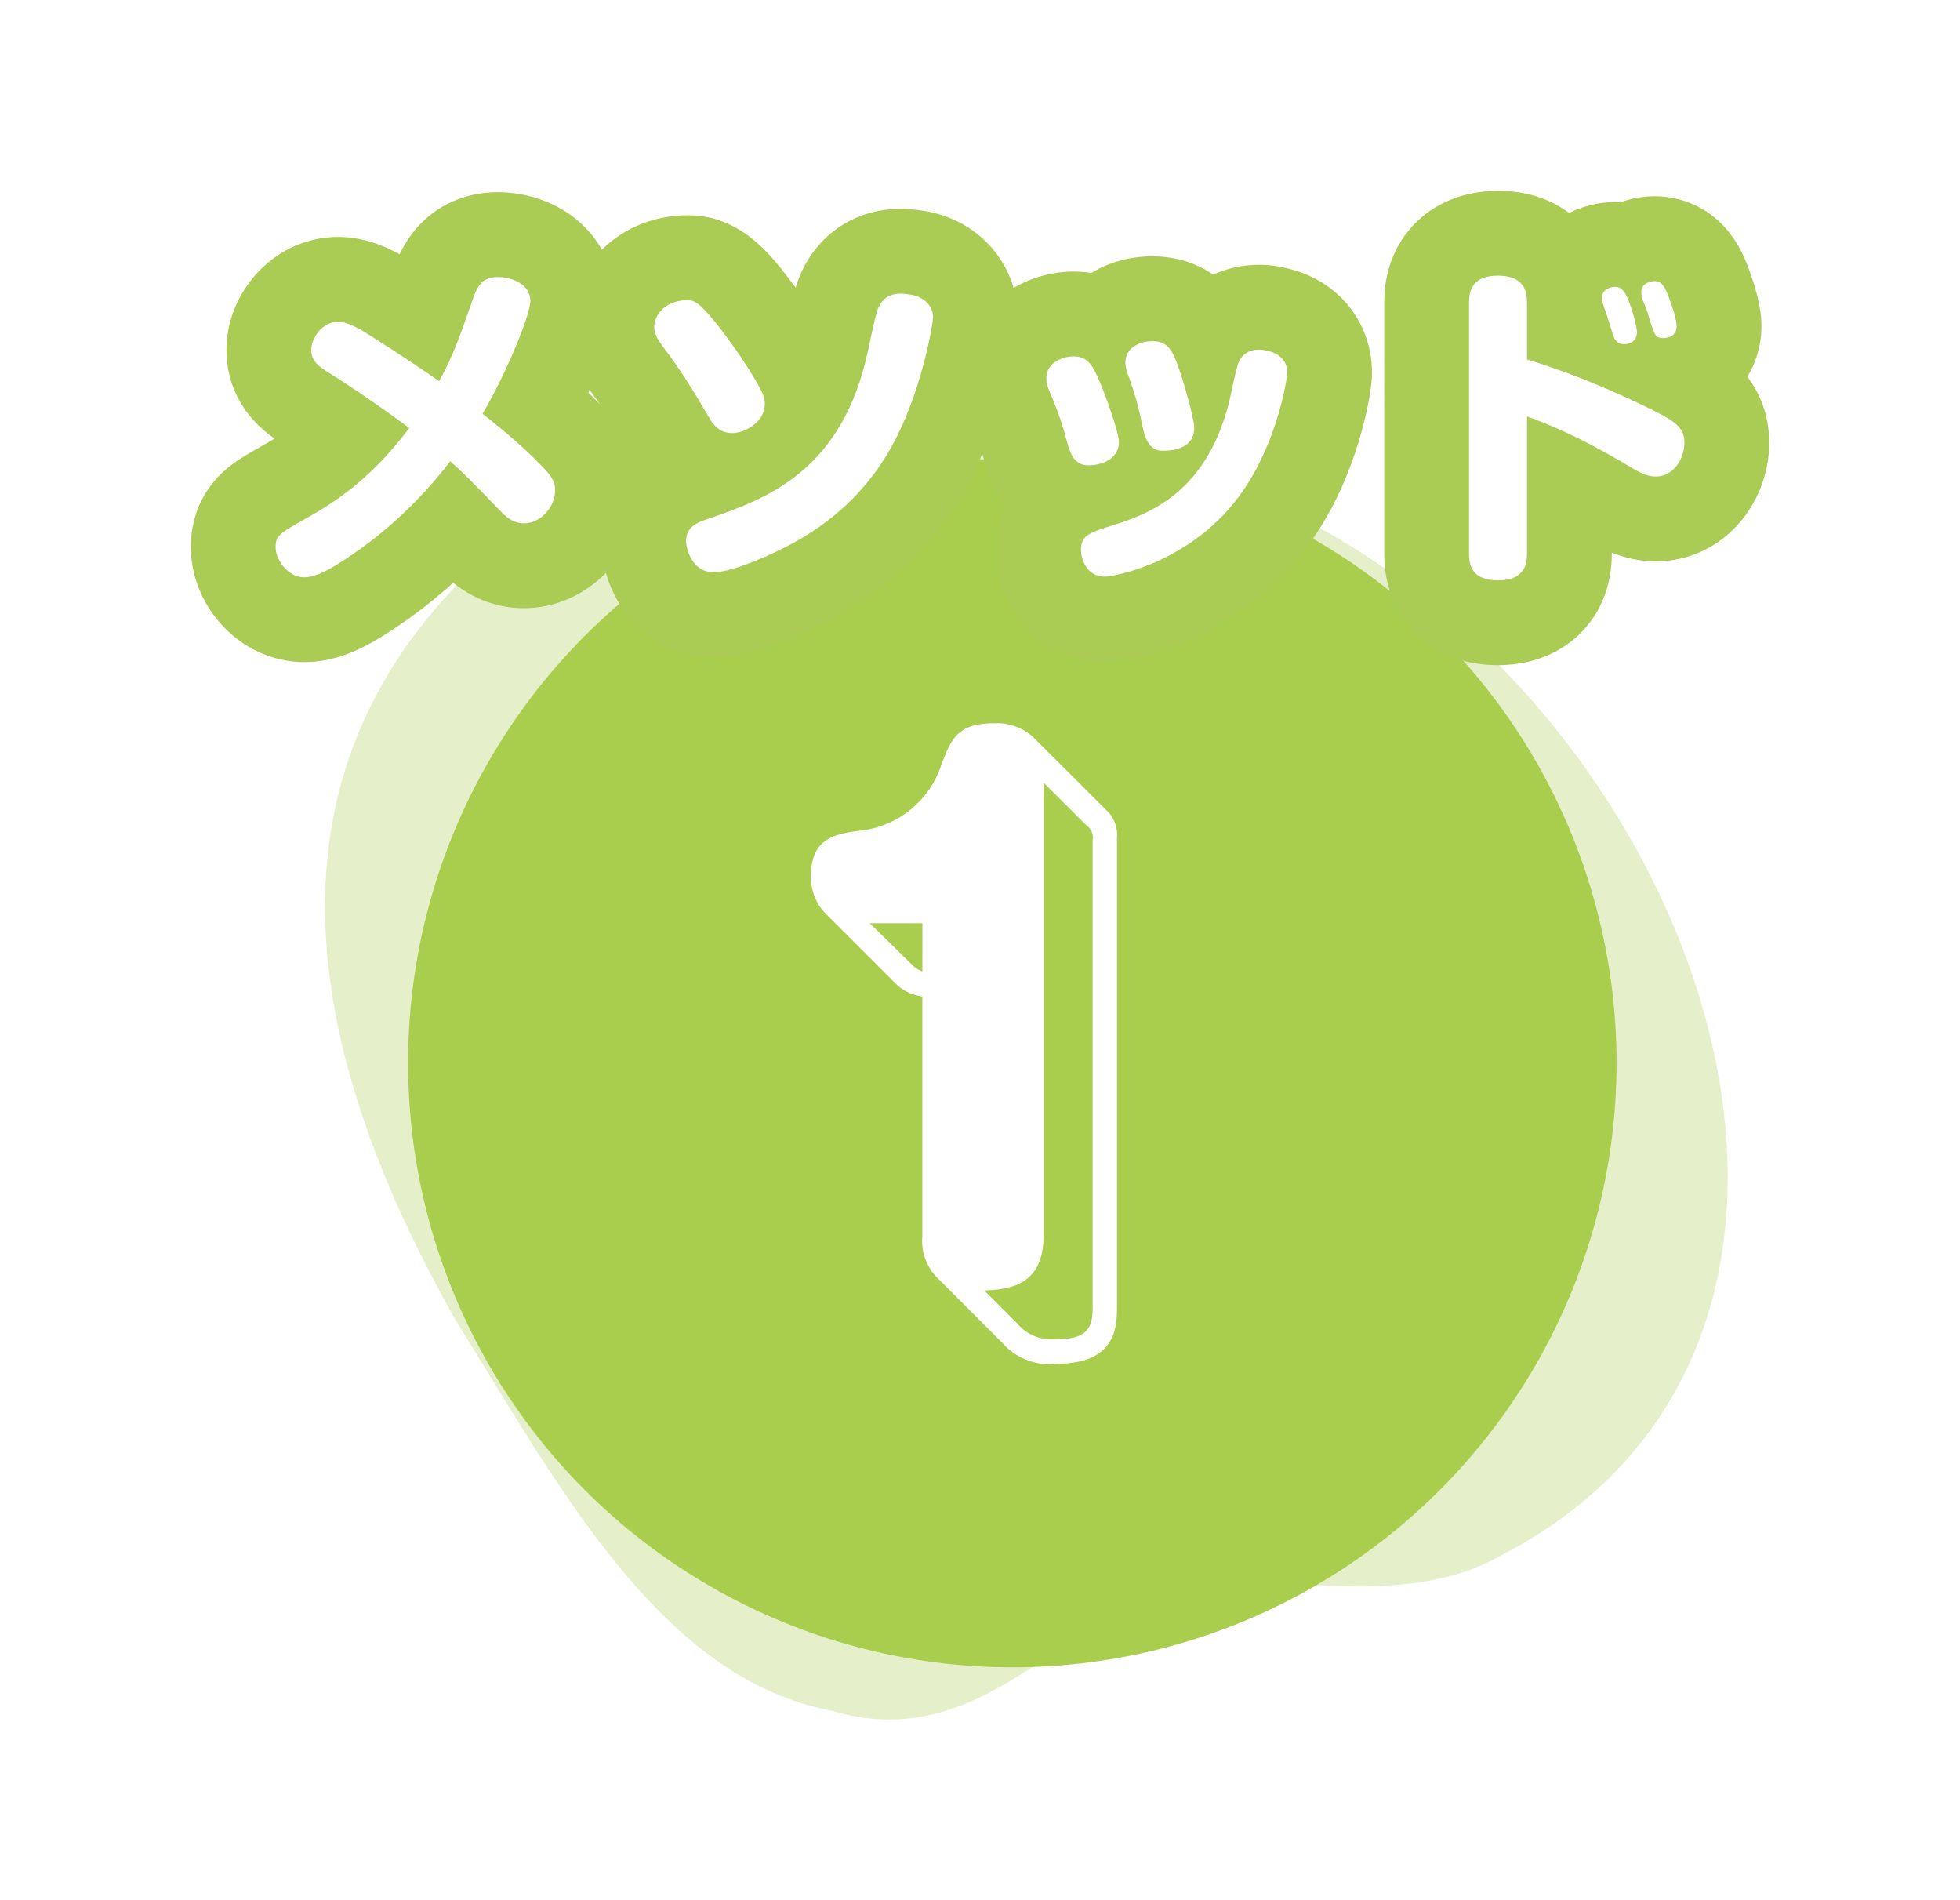
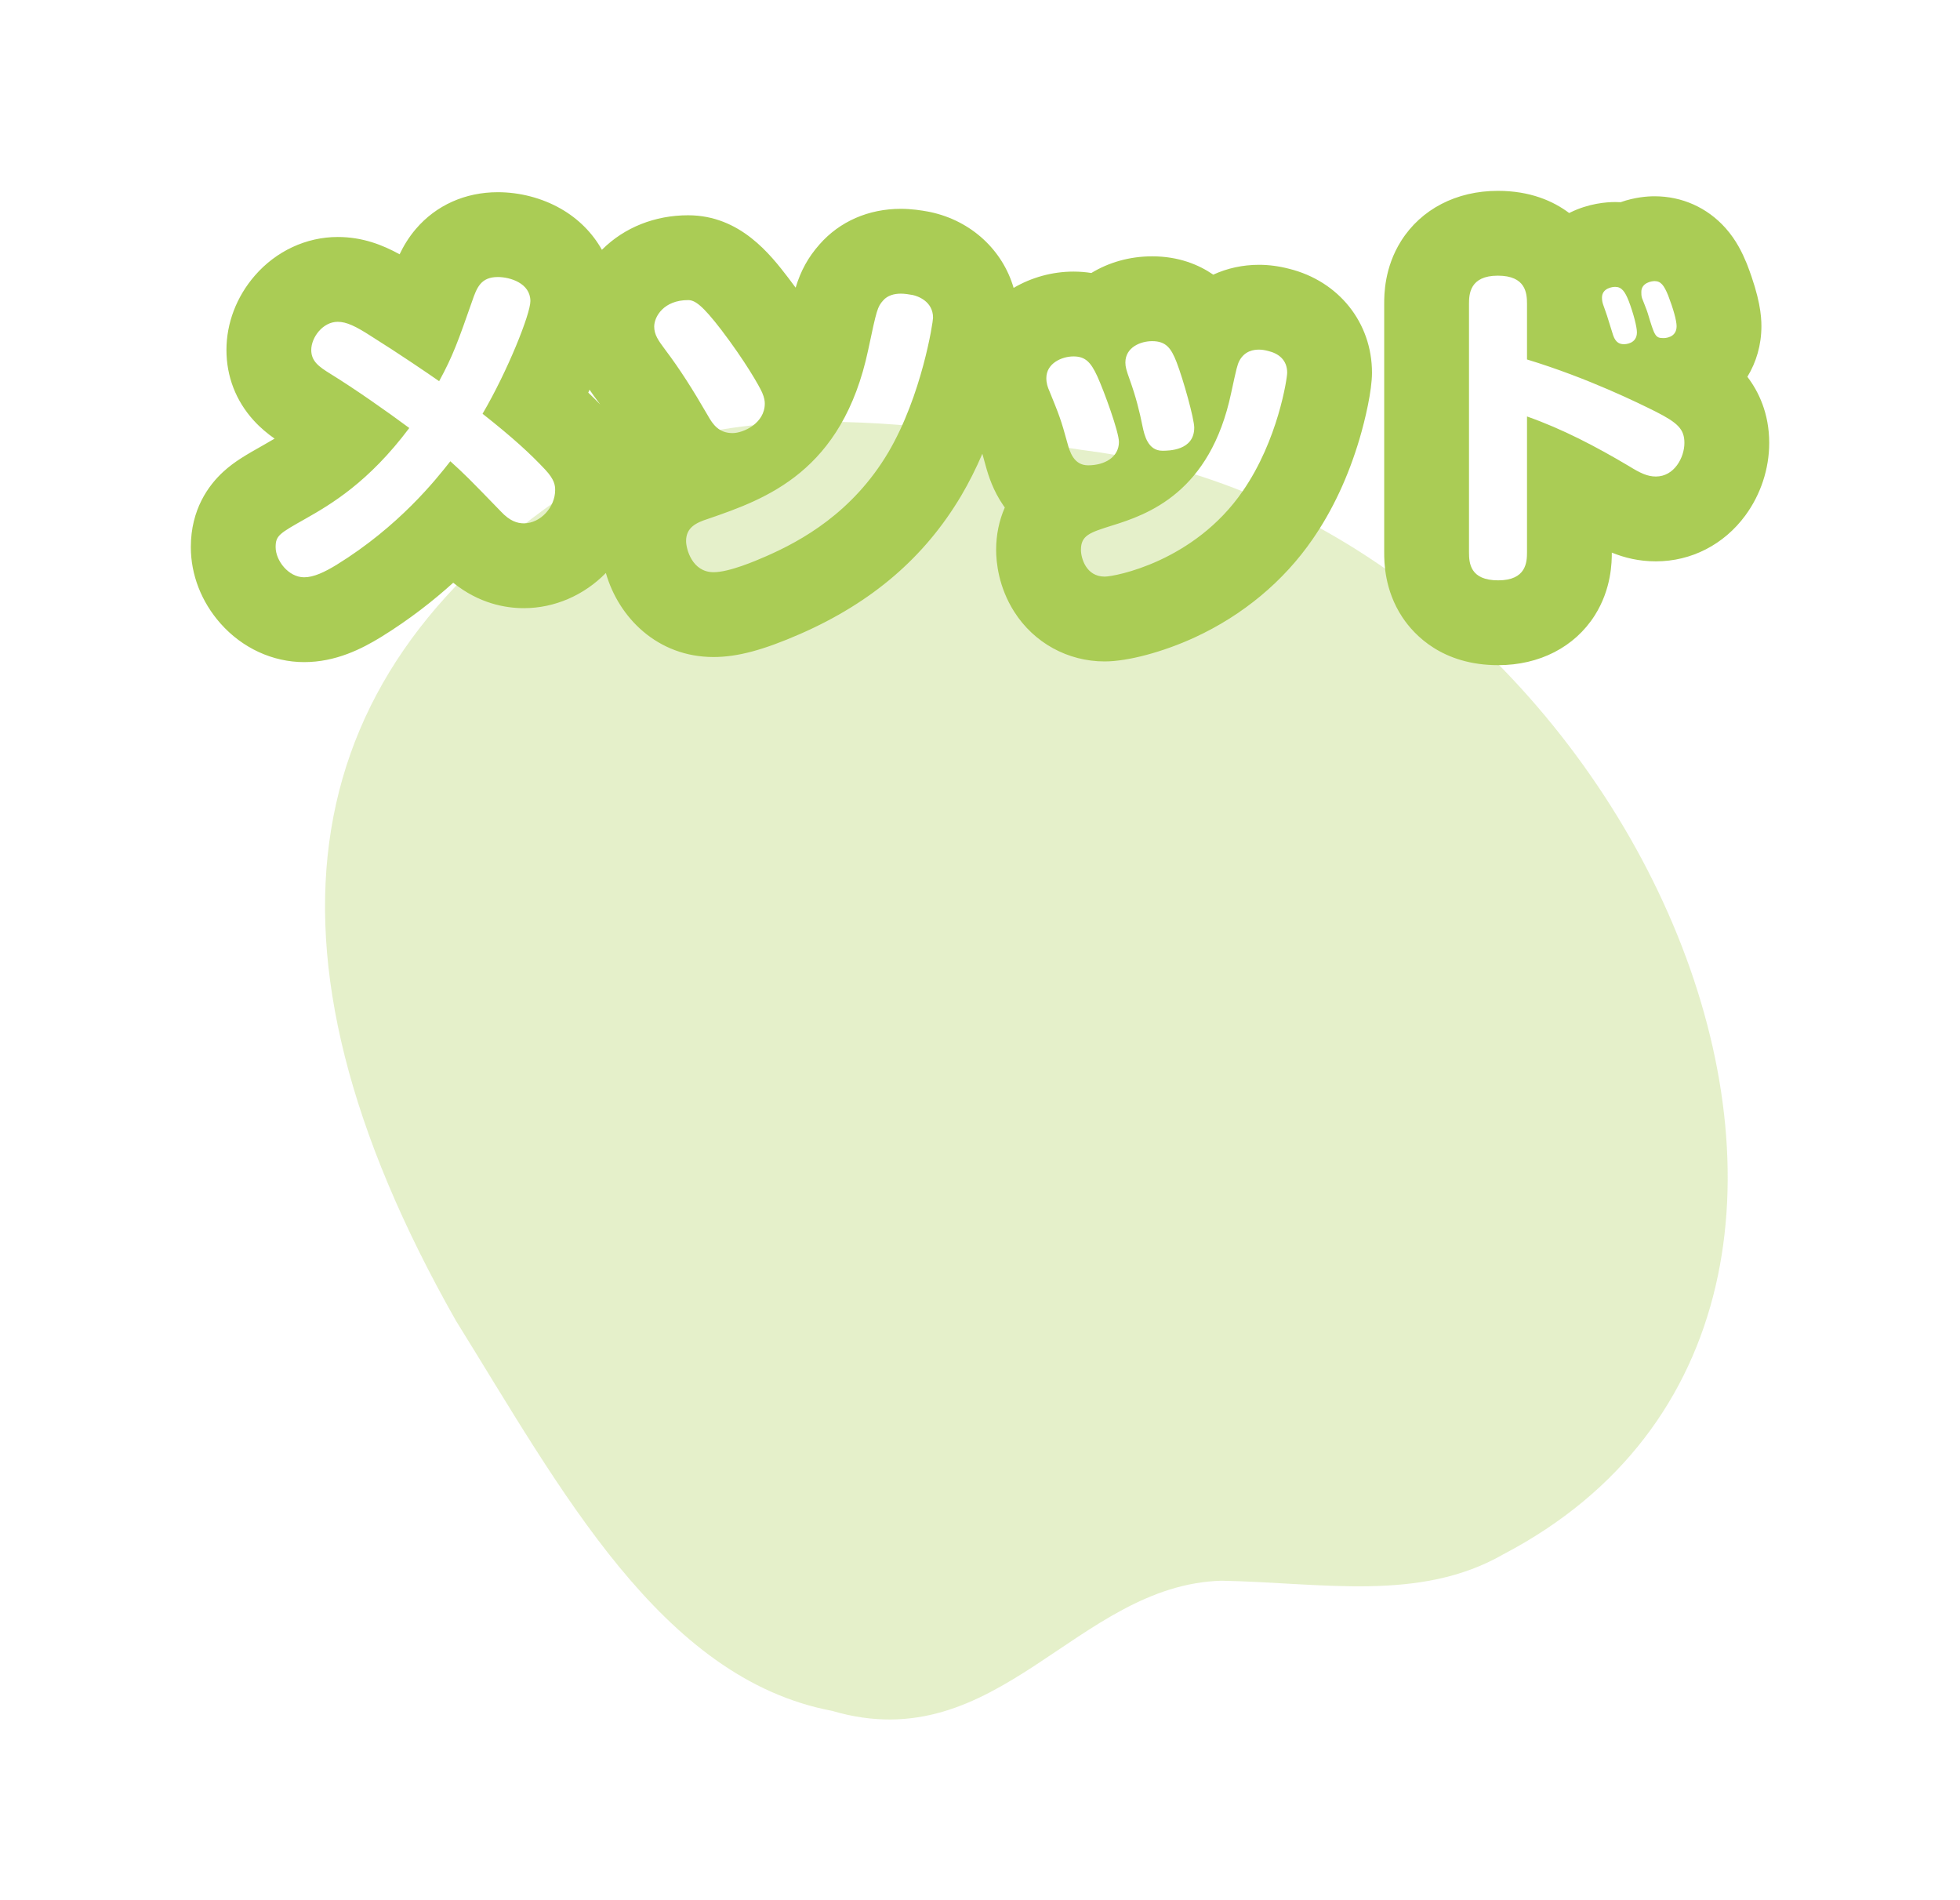
<svg xmlns="http://www.w3.org/2000/svg" width="92.448" height="89.619" viewBox="0 0 92.448 89.619">
  <defs>
    <filter id="Path_9921" x="0" y="0" width="92.448" height="40.368" filterUnits="userSpaceOnUse">
      <feOffset dy="3" input="SourceAlpha" />
      <feGaussianBlur stdDeviation="3" result="blur" />
      <feFlood flood-opacity="0.161" />
      <feComposite operator="in" in2="blur" />
      <feComposite in="SourceGraphic" />
    </filter>
  </defs>
  <g id="Group_5955" data-name="Group 5955" transform="translate(-988.991 -2905.72)">
    <path id="shape" d="M39.179,63.551c-8.422,1.932-19.311-6.046-22.495-7.913C-5.591,42.58-6.281,2.124,18.971.072,23.485-.471,27.359,2.183,31.7,4.122,38.087,6.614,44.692.463,51,5.647c6.838,4.559,7.7,14.641,9.144,23.875C62.489,49.872,55.105,60.8,39.179,63.551Z" transform="translate(1077.391 2971.672) rotate(157)" fill="#a9ce4e" opacity="0.297" />
    <g id="num" transform="translate(1007.797 2926.936)">
-       <circle id="_" data-name="●" cx="28.5" cy="28.5" r="28.5" transform="translate(0.443 0.41)" fill="#a9ce4e" />
-       <path id="Path_13676" data-name="Path 13676" d="M-4.932-17.172a2.262,2.262,0,0,0,1.188.54v11.3a2.462,2.462,0,0,0,.756,2.016L.036-.288A2.941,2.941,0,0,0,2.592.684c2.772,0,2.844-1.692,2.844-2.664V-24.12a1.586,1.586,0,0,0-.5-1.3L1.476-28.872a2.537,2.537,0,0,0-1.8-.648c-1.8,0-2.052.756-2.52,1.944a4.549,4.549,0,0,1-3.924,3.132C-7.812-24.3-9-24.12-9-22.32a2.456,2.456,0,0,0,.612,1.692Zm1.188-.648a1.235,1.235,0,0,1-.5-.324l-1.98-1.944h2.484ZM1.98-26.712,4-24.7a.691.691,0,0,1,.288.684V-1.98c0,1.116-.36,1.512-1.8,1.512A2.1,2.1,0,0,1,.72-1.224L-.828-2.772C.828-2.808,1.98-3.312,1.98-5.436Z" transform="translate(28.443 42.41)" fill="#fff" />
-     </g>
+       </g>
    <g transform="matrix(1, 0, 0, 1, 988.99, 2905.72)" filter="url(#Path_9921)">
      <g id="Path_9921-2" data-name="Path 9921" transform="translate(46.25 23.28)" fill="#fff" stroke-linecap="round">
-         <path d="M 24.416 3.088 C 22.808 3.088 21.978 2.345 21.564 1.723 C 21.04 0.934 21.04 0.081 21.04 -0.24 L 21.04 -11.952 C 21.04 -12.259 21.04 -13.073 21.53 -13.851 C 21.867 -14.384 22.687 -15.28 24.4 -15.28 C 26.078 -15.28 26.9 -14.43 27.24 -13.923 C 27.376 -13.721 27.478 -13.515 27.555 -13.313 C 27.968 -14.171 28.868 -14.752 29.936 -14.752 C 30.122 -14.752 30.305 -14.732 30.481 -14.693 C 31.019 -14.981 31.533 -15.024 31.792 -15.024 C 32.511 -15.024 33.17 -14.729 33.647 -14.192 C 33.956 -13.846 34.14 -13.454 34.28 -13.117 L 34.29 -13.093 L 34.299 -13.07 C 34.832 -11.683 34.832 -11.091 34.832 -10.896 C 34.832 -9.743 34.128 -8.814 33.095 -8.475 C 33.97 -8.005 35.2 -7.168 35.2 -5.392 C 35.2 -3.668 33.921 -1.808 31.856 -1.808 C 30.899 -1.808 30.187 -2.194 29.54 -2.593 C 28.916 -2.963 28.332 -3.29 27.776 -3.579 L 27.776 -0.24 C 27.776 0.07 27.776 0.893 27.282 1.67 C 26.946 2.2 26.127 3.088 24.416 3.088 Z M -31.904 2.944 C -32.814 2.944 -33.706 2.526 -34.35 1.797 C -34.921 1.151 -35.248 0.322 -35.248 -0.48 C -35.248 -0.794 -35.248 -1.75 -34.363 -2.561 C -34.002 -2.892 -33.574 -3.134 -32.865 -3.535 L -32.841 -3.549 C -32.088 -3.975 -31.054 -4.56 -29.881 -5.739 C -30.504 -6.17 -31.152 -6.603 -31.722 -6.953 C -32.322 -7.324 -33.568 -8.094 -33.568 -9.776 C -33.568 -10.55 -33.258 -11.351 -32.718 -11.973 C -32.094 -12.692 -31.22 -13.104 -30.32 -13.104 C -29.297 -13.104 -28.455 -12.619 -27.68 -12.12 C -27.232 -11.839 -26.79 -11.554 -26.383 -11.287 C -26.243 -11.666 -26.087 -12.111 -25.889 -12.675 L -25.874 -12.718 C -25.742 -13.103 -25.544 -13.681 -25.113 -14.185 C -24.711 -14.655 -23.978 -15.216 -22.768 -15.216 C -22.084 -15.216 -21.364 -15.029 -20.793 -14.703 C -19.801 -14.137 -19.232 -13.181 -19.232 -12.08 C -19.232 -11.816 -19.232 -11.197 -20.069 -9.184 C -20.334 -8.549 -20.633 -7.895 -20.945 -7.273 C -20.21 -6.646 -19.623 -6.088 -19.068 -5.495 L -19.066 -5.493 L -19.064 -5.491 C -18.382 -4.758 -18.064 -4.02 -18.064 -3.168 C -18.064 -2.285 -18.419 -1.395 -19.038 -0.726 C -19.699 -0.01 -20.61 0.4 -21.536 0.4 C -22.484 0.4 -23.338 0.003 -24.073 -0.781 C -24.397 -1.115 -24.657 -1.383 -24.871 -1.603 C -25.887 -0.518 -27.367 0.85 -29.317 2.054 L -29.321 2.056 L -29.325 2.059 C -30.042 2.496 -30.908 2.944 -31.904 2.944 Z M 5.856 2.912 C 3.903 2.912 2.736 1.252 2.736 -0.352 C 2.736 -1.526 3.305 -2.226 3.825 -2.62 C 3.392 -2.831 3.015 -3.155 2.727 -3.574 C 2.419 -4.02 2.27 -4.48 2.165 -4.872 C 1.903 -5.835 1.841 -5.988 1.437 -6.983 L 1.408 -7.056 C 1.203 -7.519 1.104 -7.975 1.104 -8.448 C 1.104 -9.437 1.588 -10.326 2.431 -10.888 C 2.995 -11.265 3.689 -11.472 4.384 -11.472 C 4.882 -11.472 5.301 -11.371 5.653 -11.212 C 5.805 -11.368 5.977 -11.508 6.166 -11.632 C 6.719 -11.993 7.404 -12.192 8.096 -12.192 C 9.575 -12.192 10.347 -11.372 10.755 -10.682 C 11.321 -11.394 12.162 -11.792 13.136 -11.792 C 13.434 -11.792 13.744 -11.75 14.06 -11.667 C 15.522 -11.31 16.464 -10.151 16.464 -8.704 C 16.464 -8.001 15.877 -4.672 14.013 -1.982 C 12.856 -0.301 11.217 1.062 9.272 1.96 C 7.856 2.614 6.508 2.912 5.856 2.912 Z M -12.592 2.704 C -13.719 2.704 -14.713 2.143 -15.319 1.164 C -15.675 0.588 -15.888 -0.134 -15.888 -0.768 C -15.888 -1.649 -15.525 -2.44 -14.867 -2.993 C -14.414 -3.373 -13.922 -3.567 -13.497 -3.705 C -13.225 -3.799 -12.944 -3.895 -12.659 -3.999 C -13.048 -4.12 -13.407 -4.316 -13.722 -4.583 C -14.151 -4.946 -14.418 -5.369 -14.603 -5.7 C -15.319 -6.935 -15.875 -7.795 -16.461 -8.572 L -16.462 -8.574 L -16.464 -8.576 C -16.856 -9.098 -17.392 -9.813 -17.392 -10.88 C -17.392 -11.684 -17.042 -12.493 -16.433 -13.098 C -15.763 -13.762 -14.825 -14.128 -13.792 -14.128 C -12.429 -14.128 -11.557 -13.136 -10.637 -11.937 L -10.635 -11.934 L -10.632 -11.931 C -9.462 -10.393 -8.704 -9.094 -8.48 -8.597 L -8.476 -8.587 L -8.472 -8.578 C -8.313 -8.216 -8.22 -7.866 -8.188 -7.516 C -7.78 -8.282 -7.47 -9.175 -7.253 -10.205 C -6.821 -12.242 -6.717 -12.733 -6.091 -13.436 C -5.527 -14.078 -4.7 -14.432 -3.76 -14.432 C -3.416 -14.432 -3.089 -14.381 -2.842 -14.336 L -2.811 -14.33 L -2.781 -14.324 C -2.497 -14.263 -1.942 -14.1 -1.412 -13.69 C -0.656 -13.105 -0.24 -12.255 -0.24 -11.296 C -0.24 -10.711 -0.862 -6.926 -2.629 -3.929 L -2.63 -3.926 L -2.632 -3.924 C -4.132 -1.394 -6.317 0.473 -9.309 1.784 C -10.764 2.42 -11.776 2.704 -12.592 2.704 Z" stroke="none" />
        <path d="M 24.4 -13.28 C 23.072 -13.28 23.04 -12.4 23.04 -11.952 L 23.04 -0.24 C 23.04 0.272 23.088 1.088 24.416 1.088 C 25.744 1.088 25.776 0.224 25.776 -0.24 L 25.776 -6.64 C 27.456 -6.048 29.04 -5.216 30.576 -4.304 C 31.12 -3.968 31.456 -3.808 31.856 -3.808 C 32.72 -3.808 33.2 -4.704 33.2 -5.392 C 33.2 -6.032 32.896 -6.336 31.856 -6.864 C 31.12 -7.232 28.672 -8.448 25.776 -9.328 L 25.776 -11.952 C 25.776 -12.464 25.712 -13.28 24.4 -13.28 M -22.768 -13.216 C -23.568 -13.216 -23.76 -12.72 -23.984 -12.064 C -24.624 -10.24 -24.88 -9.504 -25.536 -8.304 C -26.064 -8.672 -27.424 -9.6 -28.752 -10.432 C -29.472 -10.896 -29.904 -11.104 -30.32 -11.104 C -31.024 -11.104 -31.568 -10.368 -31.568 -9.776 C -31.568 -9.248 -31.216 -8.992 -30.672 -8.656 C -29.504 -7.936 -28 -6.88 -26.944 -6.096 C -28.864 -3.536 -30.64 -2.496 -31.856 -1.808 C -33.072 -1.12 -33.248 -1.024 -33.248 -0.48 C -33.248 0.16 -32.64 0.944 -31.904 0.944 C -31.456 0.944 -30.944 0.704 -30.368 0.352 C -27.44 -1.456 -25.696 -3.648 -25.008 -4.528 C -24.304 -3.888 -24.176 -3.76 -22.624 -2.16 C -22.208 -1.712 -21.856 -1.6 -21.536 -1.6 C -20.752 -1.6 -20.064 -2.368 -20.064 -3.168 C -20.064 -3.392 -20.096 -3.664 -20.528 -4.128 C -21.232 -4.88 -22.048 -5.632 -23.488 -6.768 C -22.304 -8.784 -21.232 -11.472 -21.232 -12.08 C -21.232 -12.928 -22.192 -13.216 -22.768 -13.216 M 31.792 -13.024 C 31.648 -13.024 31.168 -12.944 31.168 -12.512 C 31.168 -12.432 31.168 -12.32 31.2 -12.224 C 31.232 -12.128 31.44 -11.632 31.472 -11.504 C 31.792 -10.448 31.824 -10.336 32.208 -10.336 C 32.256 -10.336 32.832 -10.336 32.832 -10.896 C 32.832 -11.168 32.672 -11.728 32.432 -12.352 C 32.24 -12.816 32.096 -13.024 31.792 -13.024 M 29.936 -12.752 C 29.824 -12.752 29.312 -12.704 29.312 -12.24 C 29.312 -12.208 29.312 -12.08 29.36 -11.936 C 29.392 -11.84 29.568 -11.36 29.6 -11.232 C 29.664 -11.024 29.776 -10.672 29.84 -10.464 C 29.968 -10.096 30.176 -10.048 30.352 -10.048 C 30.416 -10.048 30.96 -10.064 30.96 -10.608 C 30.96 -10.864 30.8 -11.488 30.576 -12.08 C 30.4 -12.528 30.24 -12.752 29.936 -12.752 M -3.76 -12.432 C -4.064 -12.432 -4.384 -12.352 -4.592 -12.112 C -4.864 -11.808 -4.896 -11.68 -5.296 -9.792 C -6.512 -4.032 -10.112 -2.752 -12.864 -1.808 C -13.408 -1.632 -13.888 -1.408 -13.888 -0.768 C -13.888 -0.384 -13.6 0.704 -12.592 0.704 C -11.856 0.704 -10.624 0.176 -10.112 -0.048 C -8.432 -0.784 -6.032 -2.112 -4.352 -4.944 C -2.768 -7.632 -2.24 -11.088 -2.24 -11.296 C -2.24 -12.08 -2.976 -12.32 -3.2 -12.368 C -3.376 -12.4 -3.584 -12.432 -3.76 -12.432 M -13.792 -12.128 C -14.944 -12.128 -15.392 -11.344 -15.392 -10.88 C -15.392 -10.496 -15.2 -10.224 -14.864 -9.776 C -14.176 -8.864 -13.568 -7.904 -12.864 -6.688 C -12.624 -6.256 -12.336 -5.856 -11.696 -5.856 C -11.184 -5.856 -10.176 -6.32 -10.176 -7.248 C -10.176 -7.36 -10.192 -7.52 -10.304 -7.776 C -10.448 -8.096 -11.104 -9.248 -12.224 -10.72 C -13.12 -11.888 -13.472 -12.128 -13.792 -12.128 M 8.096 -10.192 C 7.552 -10.192 6.832 -9.904 6.832 -9.184 C 6.832 -8.976 6.88 -8.816 7.04 -8.368 C 7.328 -7.568 7.504 -6.864 7.648 -6.144 C 7.728 -5.776 7.888 -5.024 8.576 -5.024 C 8.864 -5.024 10.08 -5.024 10.08 -6.112 C 10.08 -6.528 9.568 -8.368 9.248 -9.2 C 8.992 -9.856 8.752 -10.192 8.096 -10.192 M 13.136 -9.792 C 12.896 -9.792 12.464 -9.744 12.208 -9.264 C 12.112 -9.072 12.08 -8.944 11.824 -7.76 C 10.832 -3.04 7.888 -2.016 6.176 -1.488 C 5.168 -1.168 4.736 -1.04 4.736 -0.352 C 4.736 0.032 4.976 0.912 5.856 0.912 C 6.336 0.912 10.08 0.208 12.368 -3.12 C 14.032 -5.52 14.464 -8.448 14.464 -8.704 C 14.464 -9.312 14.048 -9.616 13.568 -9.728 C 13.392 -9.776 13.248 -9.792 13.136 -9.792 M 4.384 -9.472 C 3.84 -9.472 3.104 -9.152 3.104 -8.448 C 3.104 -8.208 3.168 -8.016 3.248 -7.84 C 3.696 -6.736 3.792 -6.512 4.096 -5.392 C 4.208 -4.976 4.4 -4.336 5.072 -4.336 C 5.856 -4.336 6.528 -4.72 6.528 -5.44 C 6.528 -5.904 5.84 -7.808 5.504 -8.544 C 5.2 -9.2 4.944 -9.472 4.384 -9.472 M 24.4 -17.28 C 25.923 -17.28 27.012 -16.8 27.765 -16.234 C 27.781 -16.242 27.797 -16.25 27.813 -16.258 C 28.686 -16.688 29.518 -16.752 29.936 -16.752 C 30.022 -16.752 30.107 -16.75 30.192 -16.745 C 30.861 -16.981 31.453 -17.024 31.792 -17.024 C 33.089 -17.024 34.278 -16.491 35.141 -15.523 C 35.651 -14.95 35.936 -14.345 36.128 -13.881 L 36.165 -13.788 C 36.763 -12.234 36.832 -11.393 36.832 -10.896 C 36.832 -10.016 36.591 -9.201 36.17 -8.511 C 36.694 -7.823 37.2 -6.795 37.2 -5.392 C 37.2 -4.174 36.8 -2.959 36.074 -1.972 C 35.063 -0.597 33.525 0.192 31.856 0.192 C 31.06 0.192 30.381 0.026 29.776 -0.22 C 29.776 0.224 29.763 1.494 28.971 2.742 C 28.024 4.233 26.364 5.088 24.416 5.088 C 21.79 5.088 20.458 3.673 19.898 2.829 C 19.04 1.537 19.04 0.2 19.04 -0.24 L 19.04 -11.952 C 19.04 -12.372 19.04 -13.651 19.838 -14.917 C 20.785 -16.419 22.448 -17.28 24.4 -17.28 Z M -22.768 -17.216 C -21.732 -17.216 -20.679 -16.941 -19.802 -16.44 C -18.963 -15.962 -18.301 -15.29 -17.859 -14.5 C -17.853 -14.506 -17.847 -14.512 -17.841 -14.517 C -16.795 -15.556 -15.357 -16.128 -13.792 -16.128 C -11.331 -16.128 -9.903 -14.267 -9.05 -13.155 L -9.041 -13.142 C -8.931 -12.998 -8.825 -12.856 -8.721 -12.715 C -8.476 -13.522 -8.127 -14.154 -7.592 -14.757 C -6.643 -15.837 -5.284 -16.432 -3.76 -16.432 C -3.25 -16.432 -2.788 -16.359 -2.484 -16.303 L -2.362 -16.279 C -0.425 -15.864 1.046 -14.475 1.561 -12.703 C 2.403 -13.2 3.394 -13.472 4.384 -13.472 C 4.683 -13.472 4.964 -13.448 5.227 -13.406 C 6.048 -13.905 7.03 -14.192 8.096 -14.192 C 9.359 -14.192 10.307 -13.789 10.977 -13.328 C 11.633 -13.63 12.365 -13.792 13.136 -13.792 C 13.6 -13.792 14.076 -13.729 14.552 -13.605 C 16.895 -13.025 18.464 -11.065 18.464 -8.704 C 18.464 -7.861 18.146 -6.493 17.874 -5.577 C 17.346 -3.798 16.601 -2.206 15.66 -0.847 C 14.299 1.129 12.381 2.727 10.111 3.776 C 8.616 4.466 6.946 4.912 5.856 4.912 C 4.115 4.912 2.52 4.035 1.588 2.567 C 0.847 1.398 0.736 0.236 0.736 -0.352 C 0.736 -1.061 0.877 -1.736 1.145 -2.347 C 1.123 -2.377 1.101 -2.408 1.08 -2.439 C 0.599 -3.137 0.375 -3.826 0.234 -4.349 C 0.175 -4.568 0.128 -4.736 0.086 -4.881 C -0.216 -4.179 -0.548 -3.521 -0.906 -2.913 L -0.912 -2.903 C -2.633 -0.001 -5.118 2.131 -8.507 3.616 C -10.251 4.379 -11.472 4.704 -12.592 4.704 C -15.239 4.704 -17.07 2.844 -17.672 0.74 C -18.703 1.797 -20.103 2.4 -21.536 2.4 C -22.423 2.4 -23.662 2.175 -24.872 1.201 C -25.802 2.041 -26.933 2.932 -28.266 3.755 L -28.282 3.765 C -29.18 4.314 -30.404 4.944 -31.904 4.944 C -33.387 4.944 -34.825 4.28 -35.849 3.121 C -36.751 2.101 -37.248 0.822 -37.248 -0.48 C -37.248 -2.257 -36.414 -3.395 -35.714 -4.036 C -35.185 -4.52 -34.625 -4.837 -33.849 -5.276 L -33.826 -5.289 C -33.66 -5.383 -33.484 -5.483 -33.297 -5.595 C -33.631 -5.829 -33.967 -6.105 -34.287 -6.457 C -35.125 -7.381 -35.568 -8.529 -35.568 -9.776 C -35.568 -11.043 -35.092 -12.289 -34.228 -13.284 C -33.224 -14.441 -31.8 -15.104 -30.32 -15.104 C -29.16 -15.104 -28.213 -14.736 -27.401 -14.288 C -27.222 -14.664 -26.977 -15.082 -26.633 -15.484 C -25.679 -16.601 -24.306 -17.216 -22.768 -17.216 Z M -17.938 -7.207 C -17.978 -7.261 -18.017 -7.314 -18.057 -7.367 L -18.064 -7.376 C -18.173 -7.522 -18.305 -7.697 -18.442 -7.902 C -18.461 -7.858 -18.482 -7.812 -18.502 -7.765 C -18.308 -7.579 -18.121 -7.394 -17.938 -7.207 Z" stroke="none" fill="#ac5" />
      </g>
    </g>
  </g>
</svg>